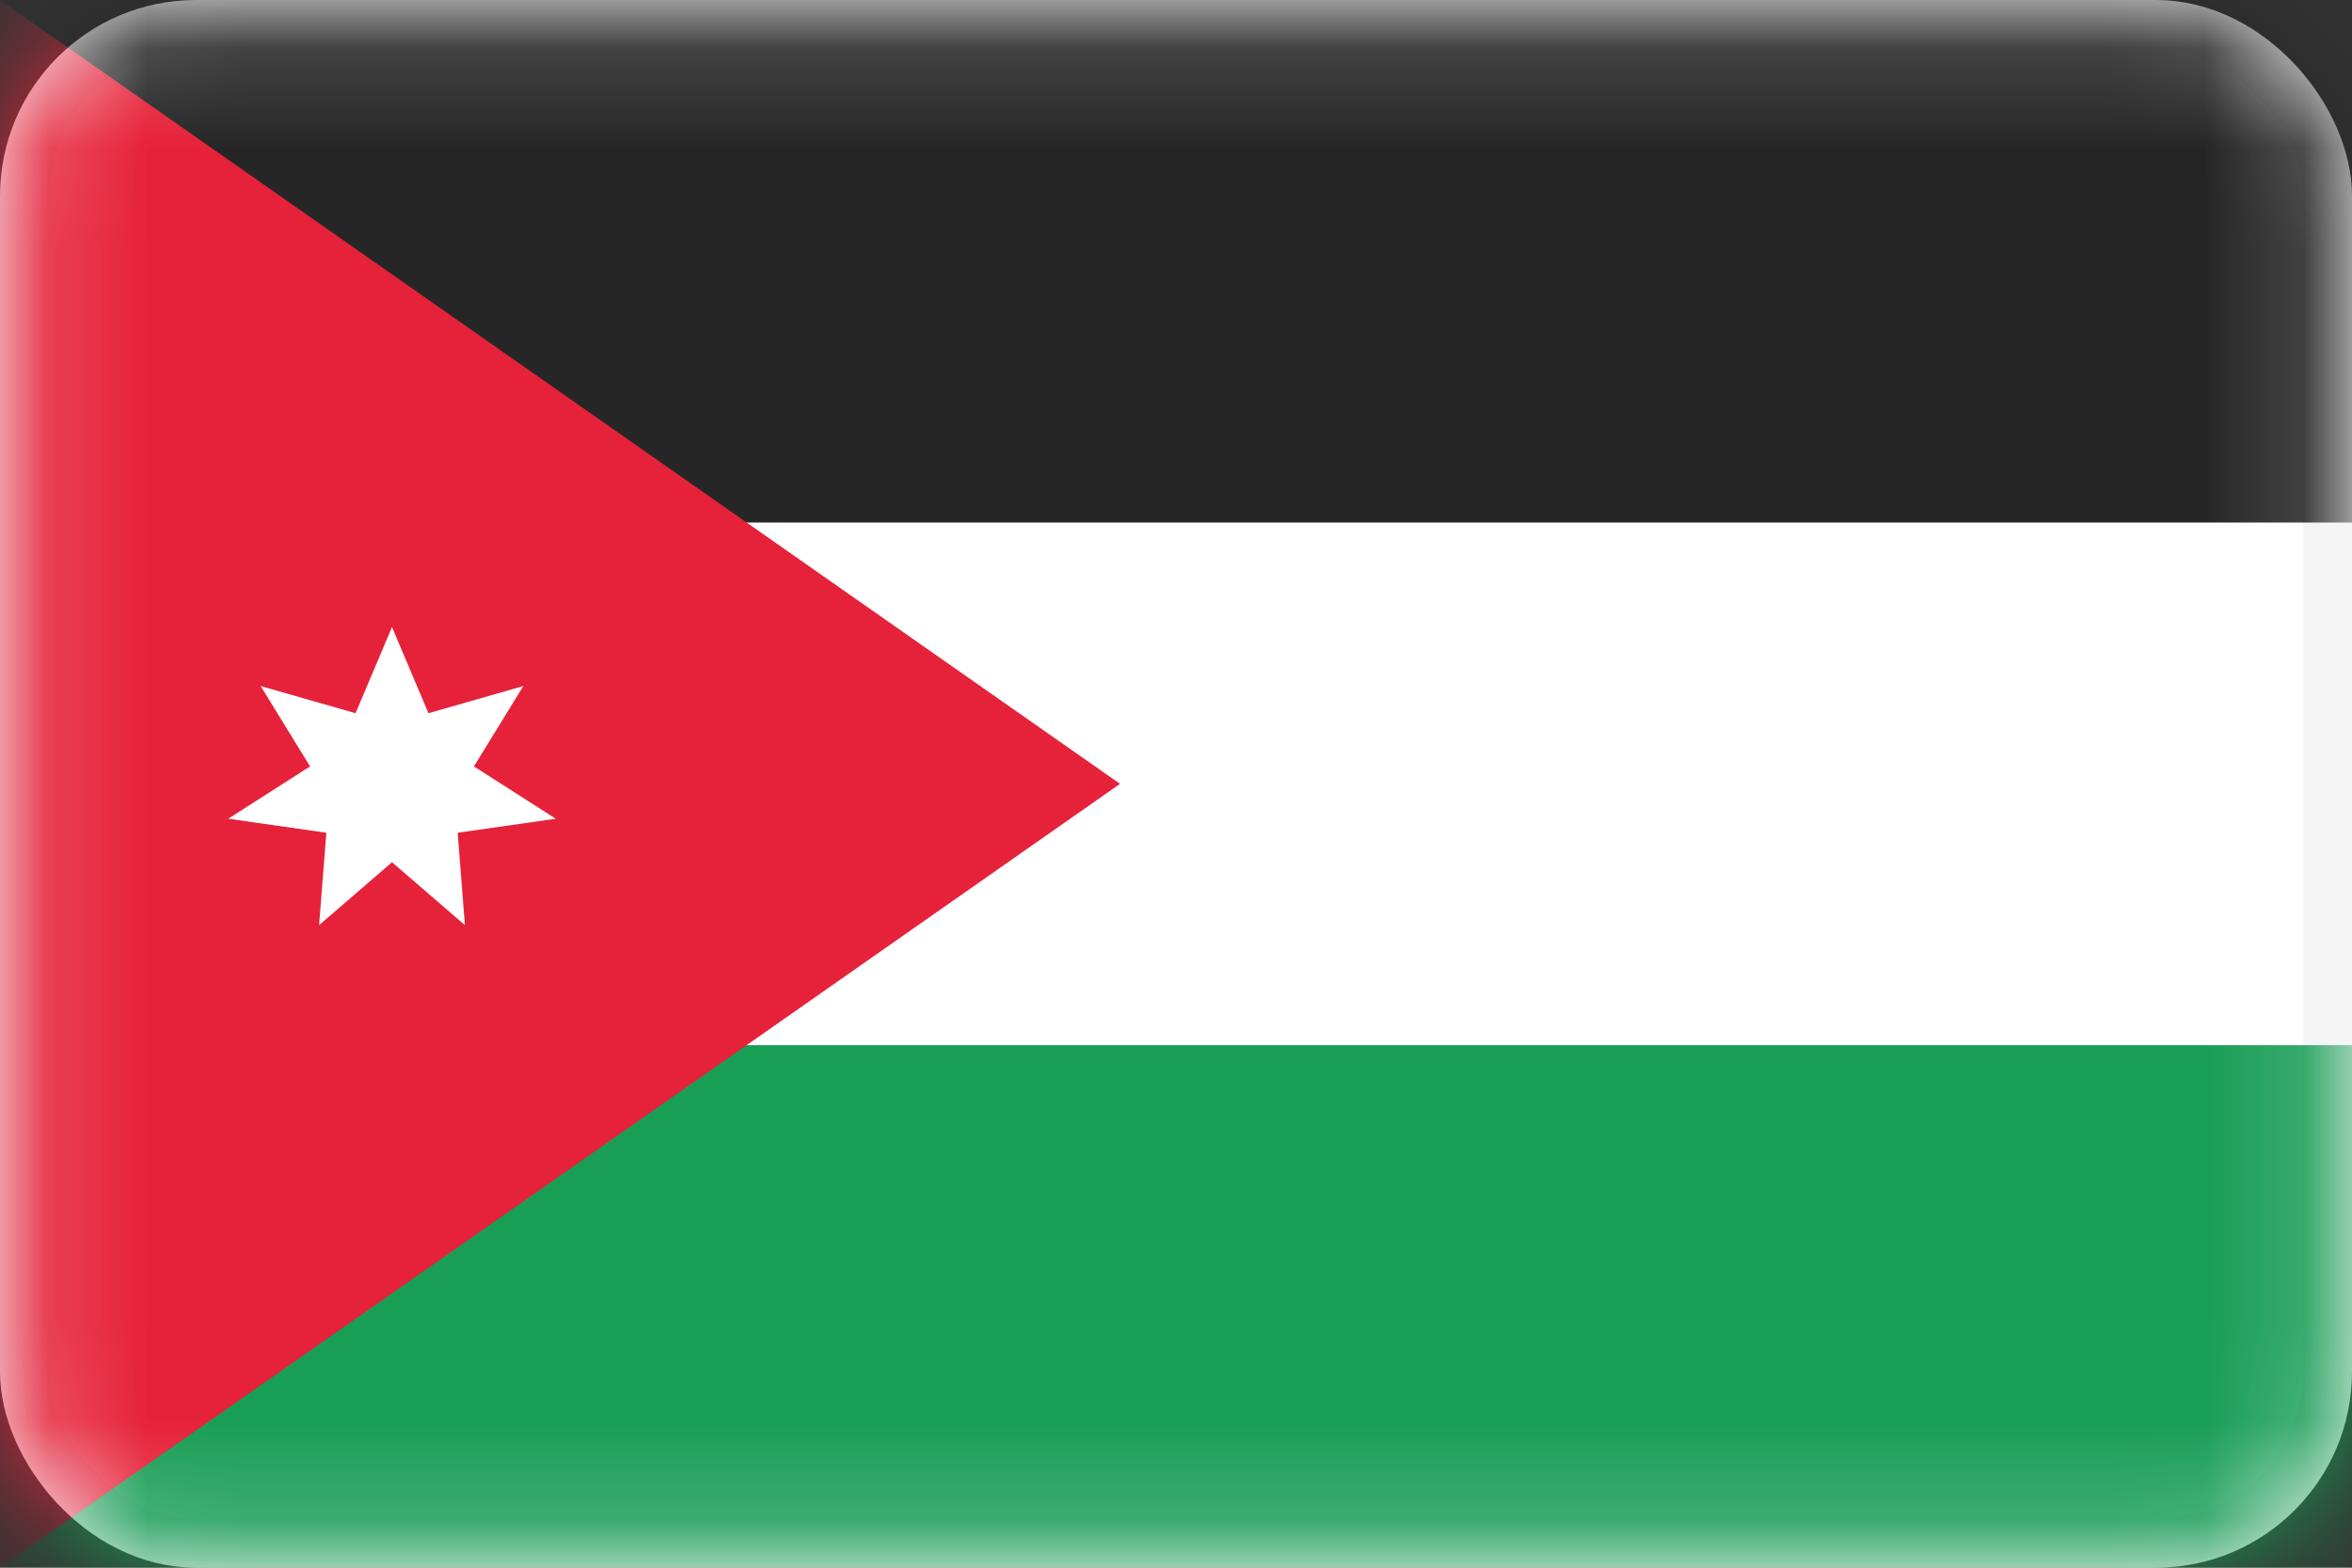
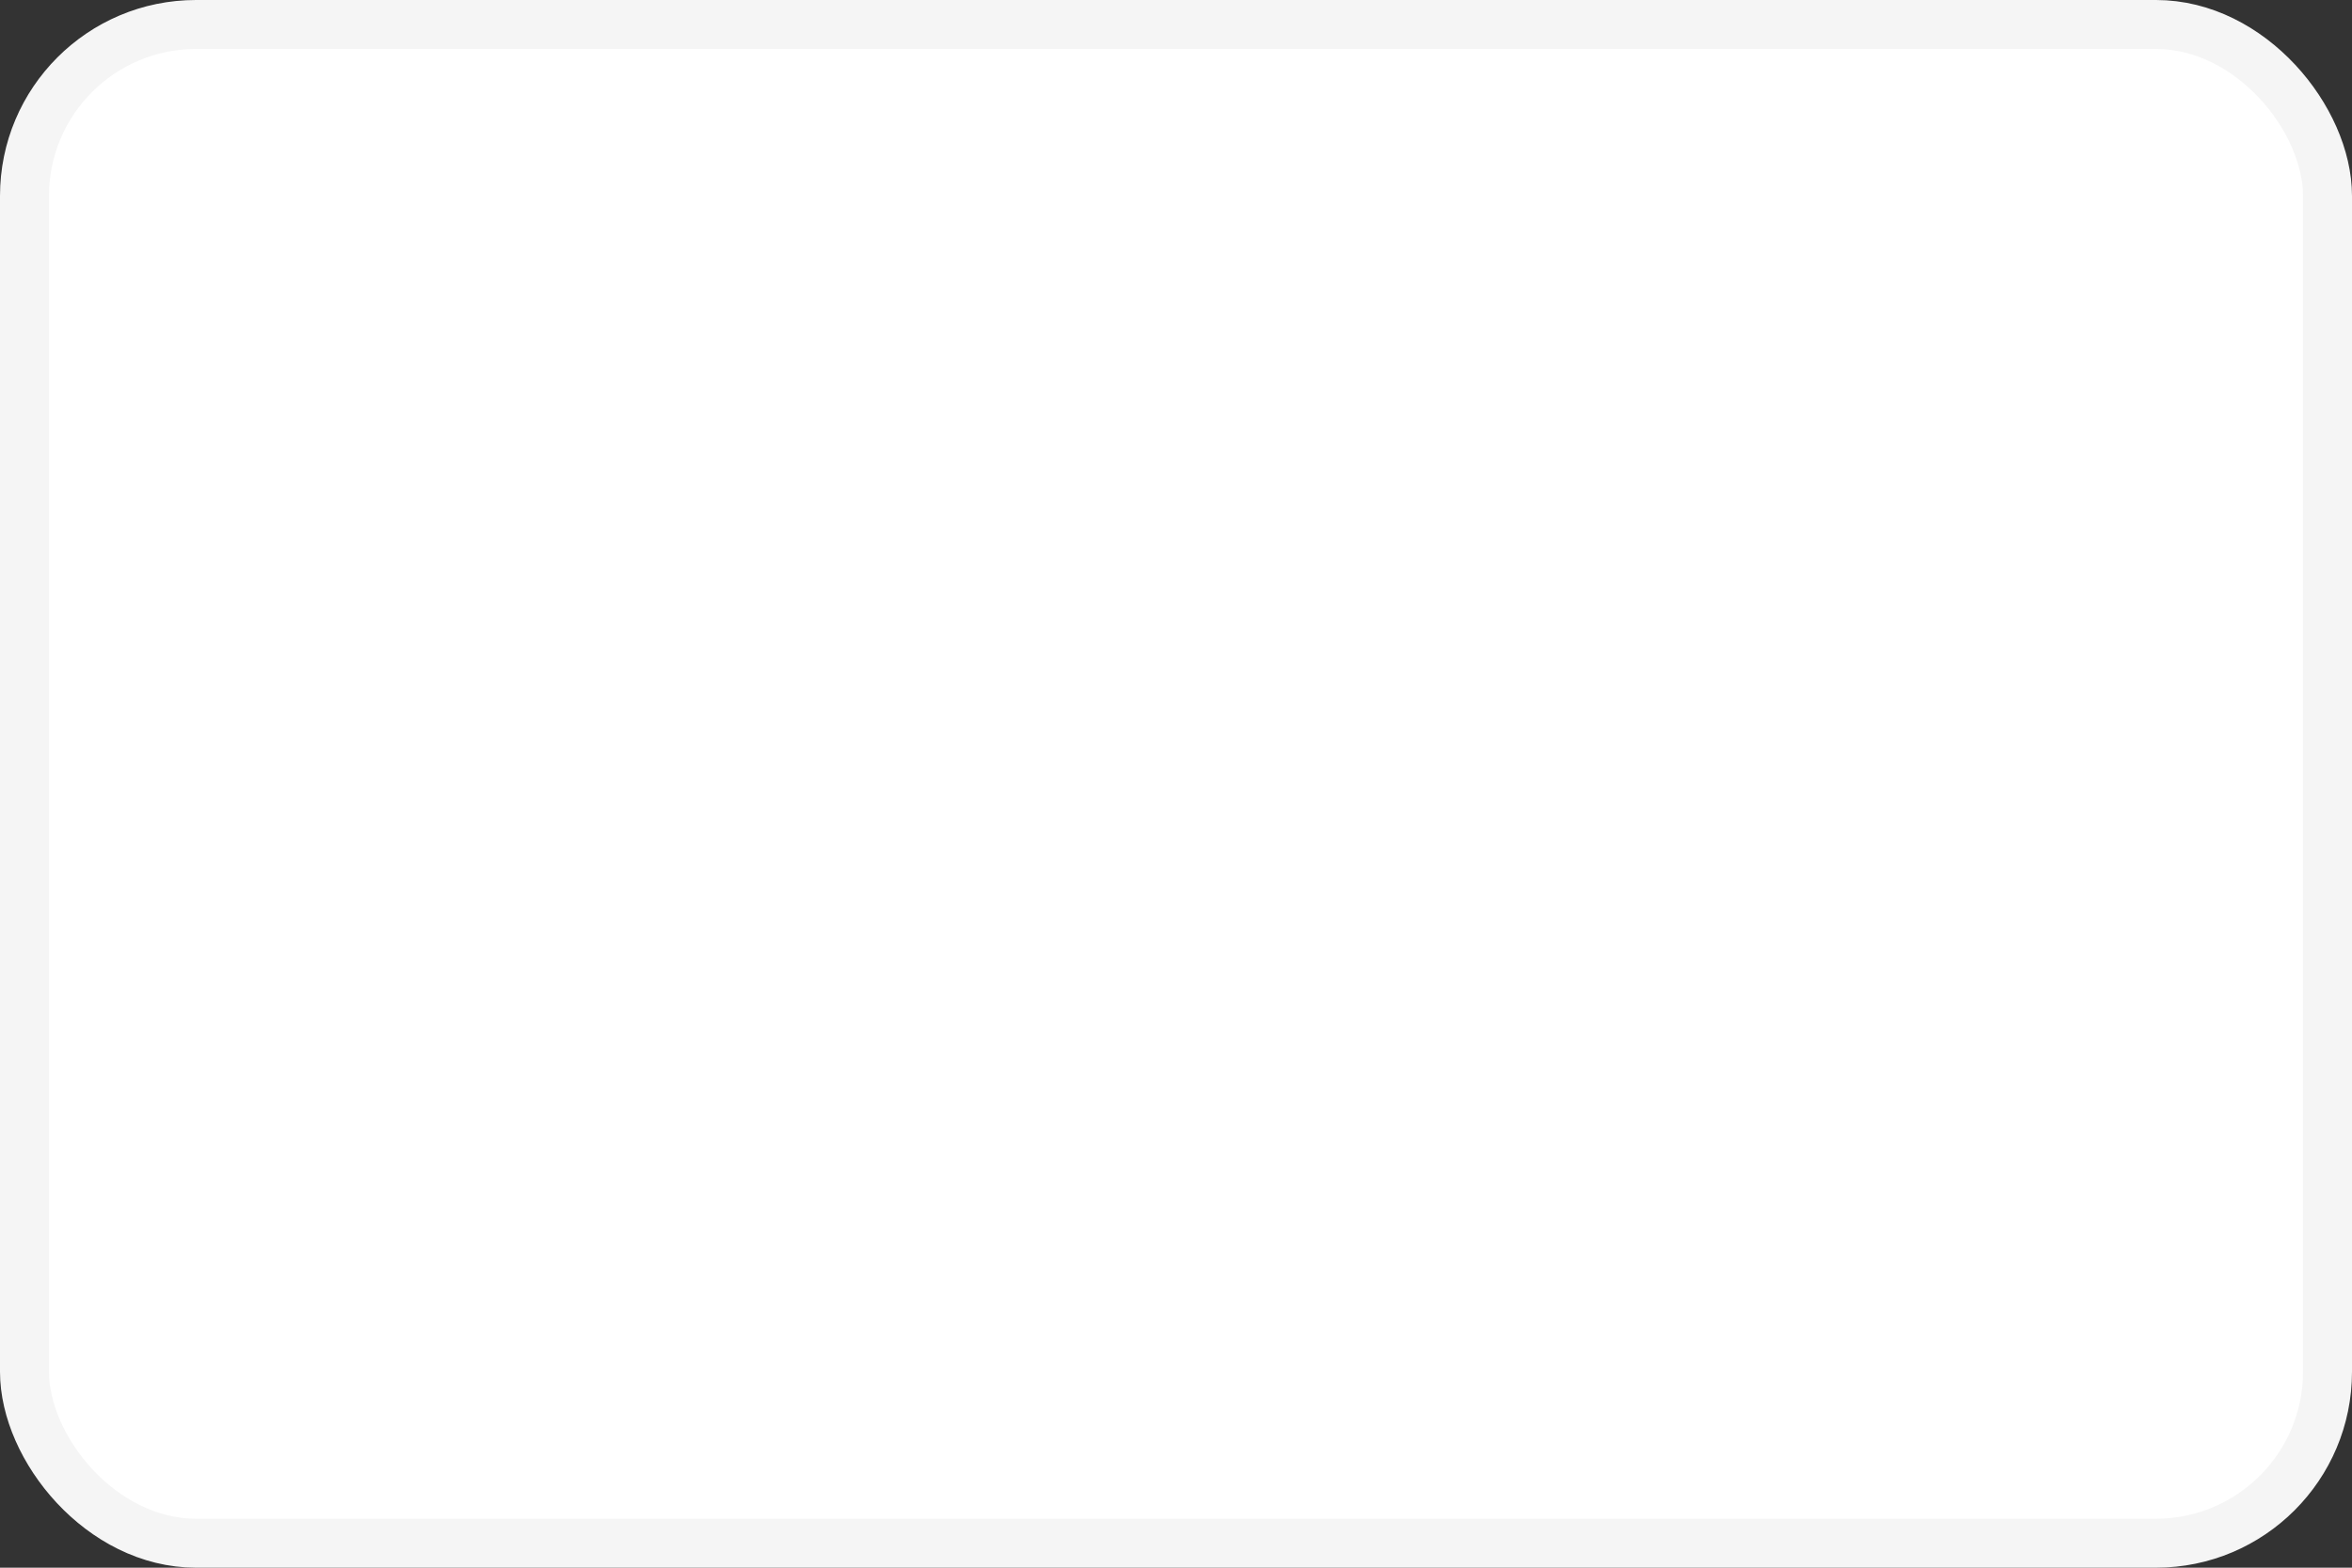
<svg xmlns="http://www.w3.org/2000/svg" width="24" height="16" viewBox="0 0 24 16" fill="none">
  <rect x="0" y="0" width="24" height="16" fill="#333333" stroke="none" />
  <rect x="0.25" y="0.25" width="23.5" height="15.5" rx="1.75" fill="white" stroke="#F5F5F5" stroke-width="0.5" />
  <mask id="mask0_3645_840" style="mask-type:luminance" maskUnits="userSpaceOnUse" x="0" y="0" width="24" height="16">
-     <rect x="0.25" y="0.25" width="23.5" height="15.5" rx="1.75" fill="white" stroke="white" stroke-width="0.5" />
-   </mask>
+     </mask>
  <g mask="url(#mask0_3645_840)">
    <path fill-rule="evenodd" clip-rule="evenodd" d="M0 16H24V10.667H0V16Z" fill="#199E56" />
    <path fill-rule="evenodd" clip-rule="evenodd" d="M0 5.333H24V0H0V5.333Z" fill="#262626" />
    <path fill-rule="evenodd" clip-rule="evenodd" d="M0 0L11.429 8L0 16V0Z" fill="#E6223A" />
-     <path fill-rule="evenodd" clip-rule="evenodd" d="M4 8.8L3.256 9.442L3.33 8.499L2.329 8.356L3.164 7.822L2.66 7.002L3.628 7.279L4 6.4L4.372 7.279L5.34 7.002L4.836 7.822L5.671 8.356L4.67 8.499L4.744 9.442L4 8.8Z" fill="white" />
+     <path fill-rule="evenodd" clip-rule="evenodd" d="M4 8.8L3.256 9.442L3.33 8.499L2.329 8.356L3.164 7.822L2.66 7.002L3.628 7.279L4 6.4L4.372 7.279L4.836 7.822L5.671 8.356L4.67 8.499L4.744 9.442L4 8.8Z" fill="white" />
  </g>
</svg>